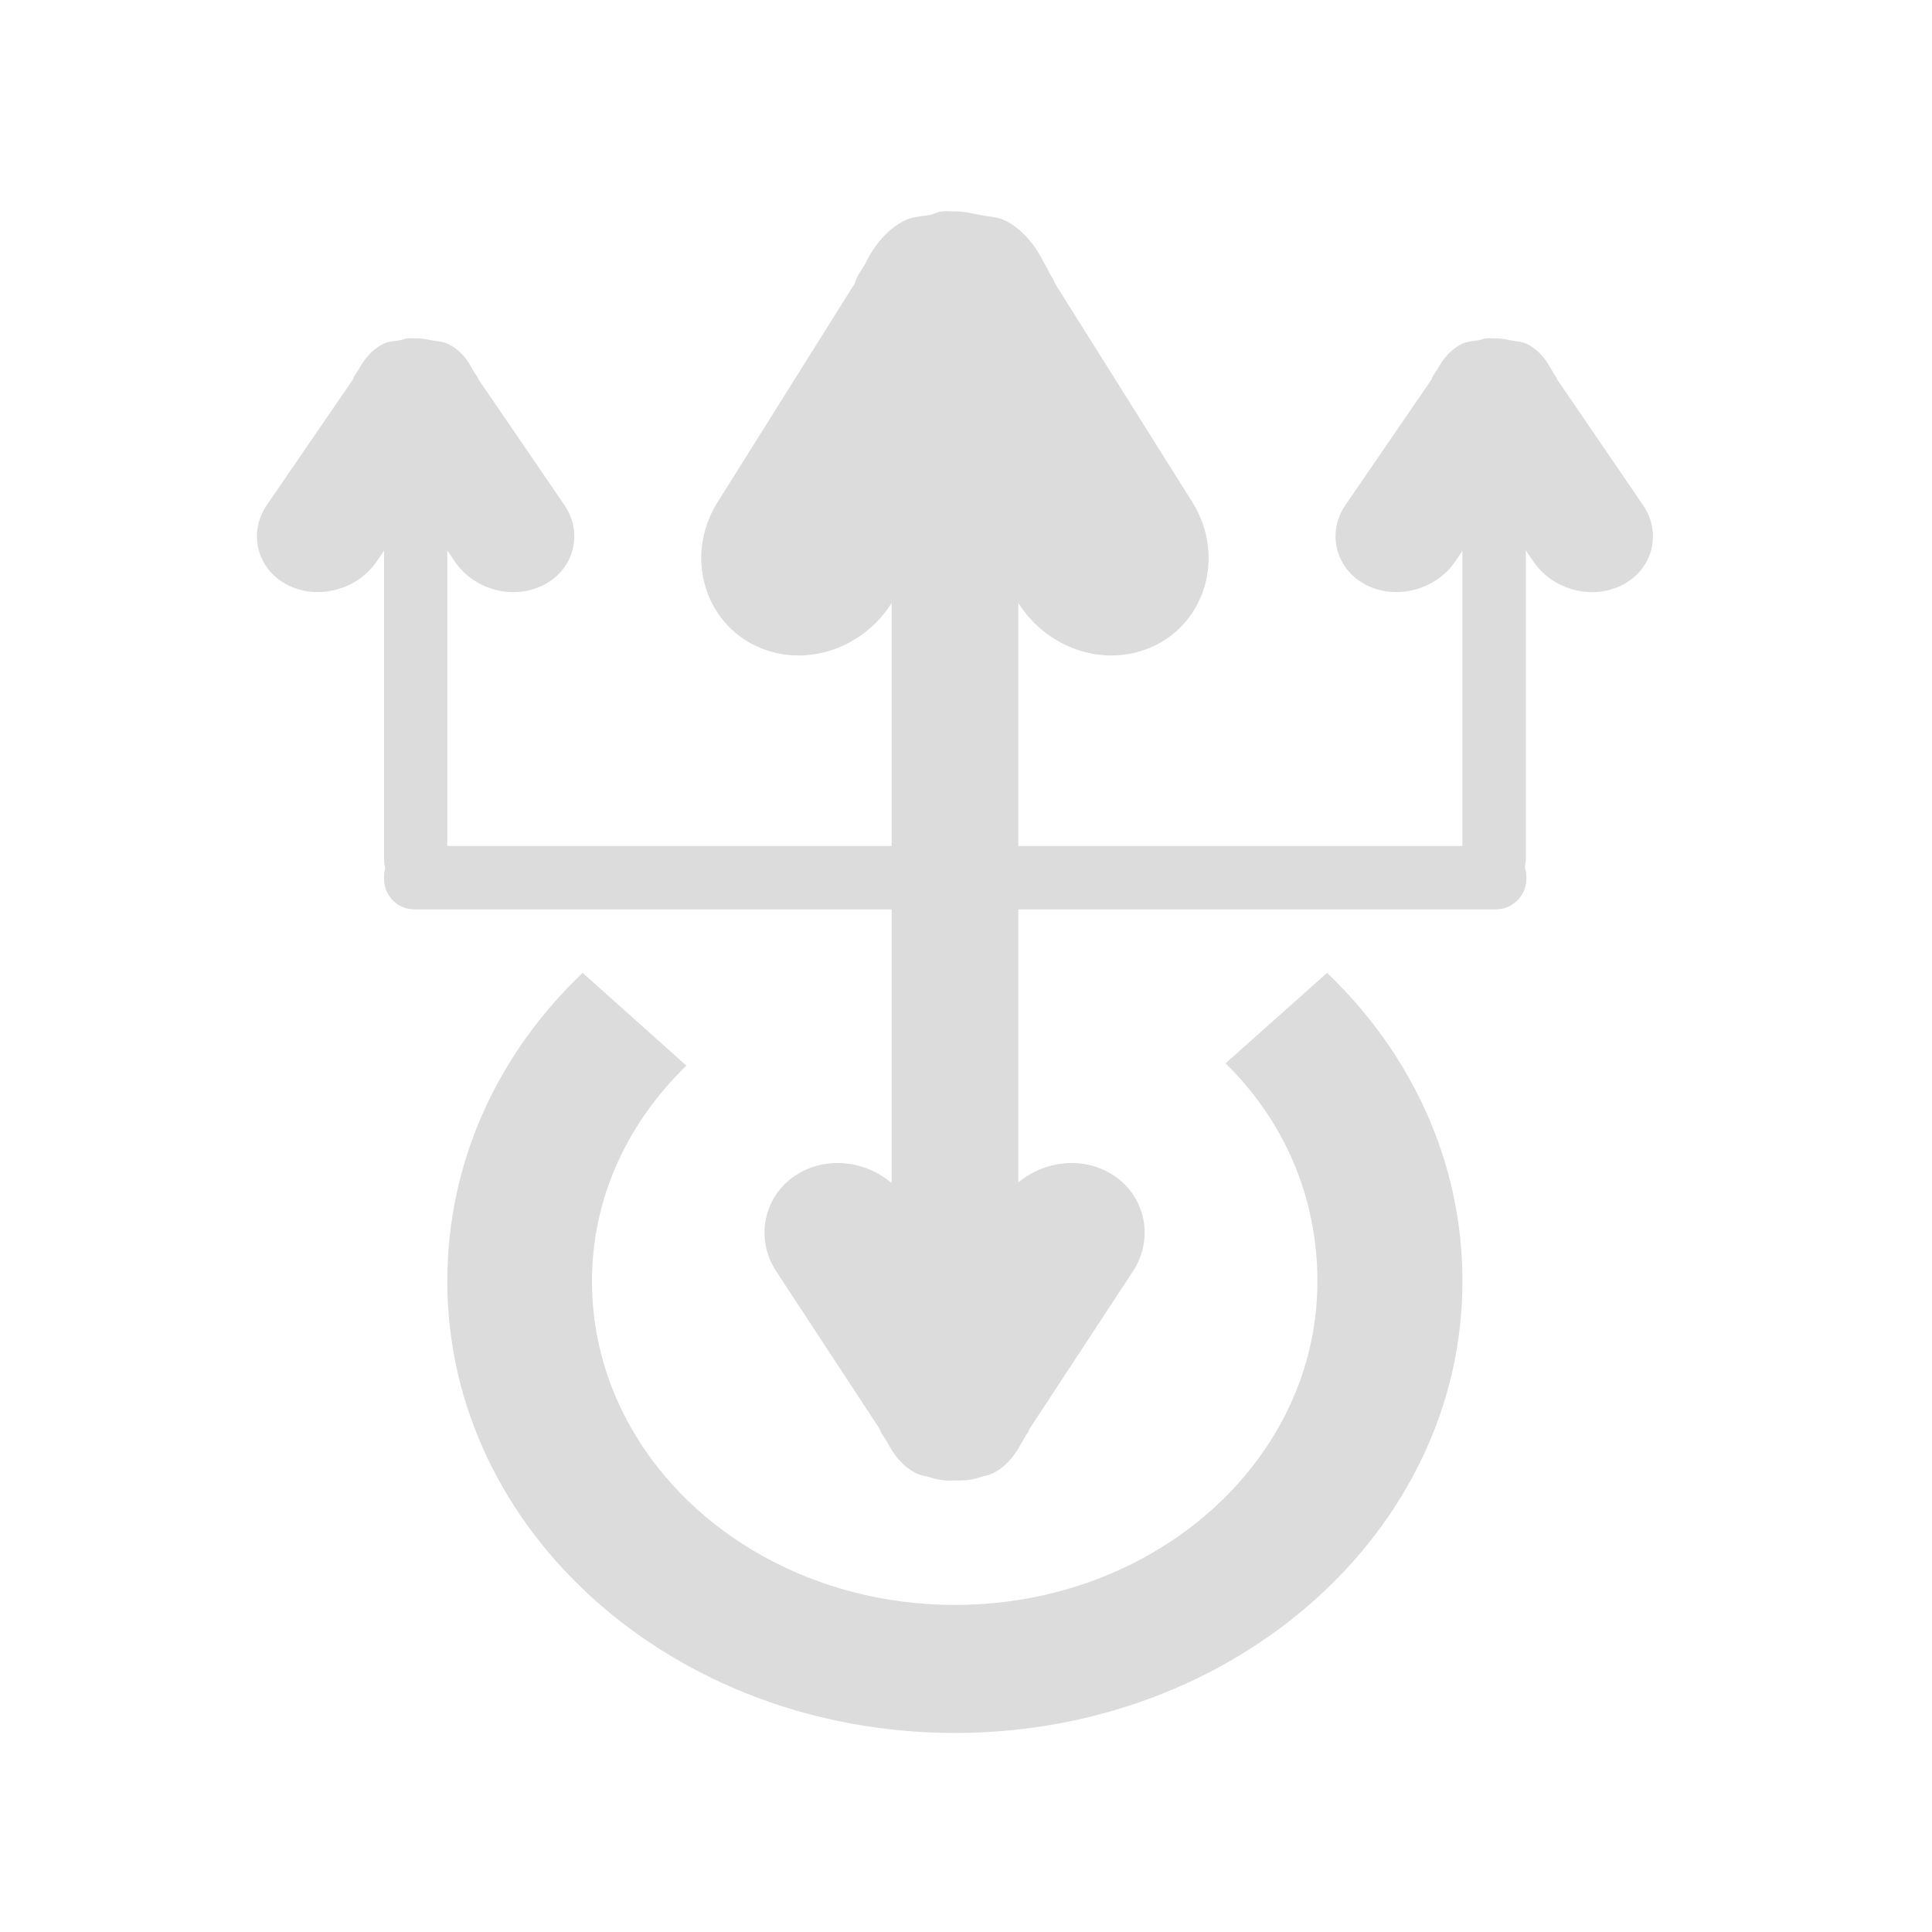
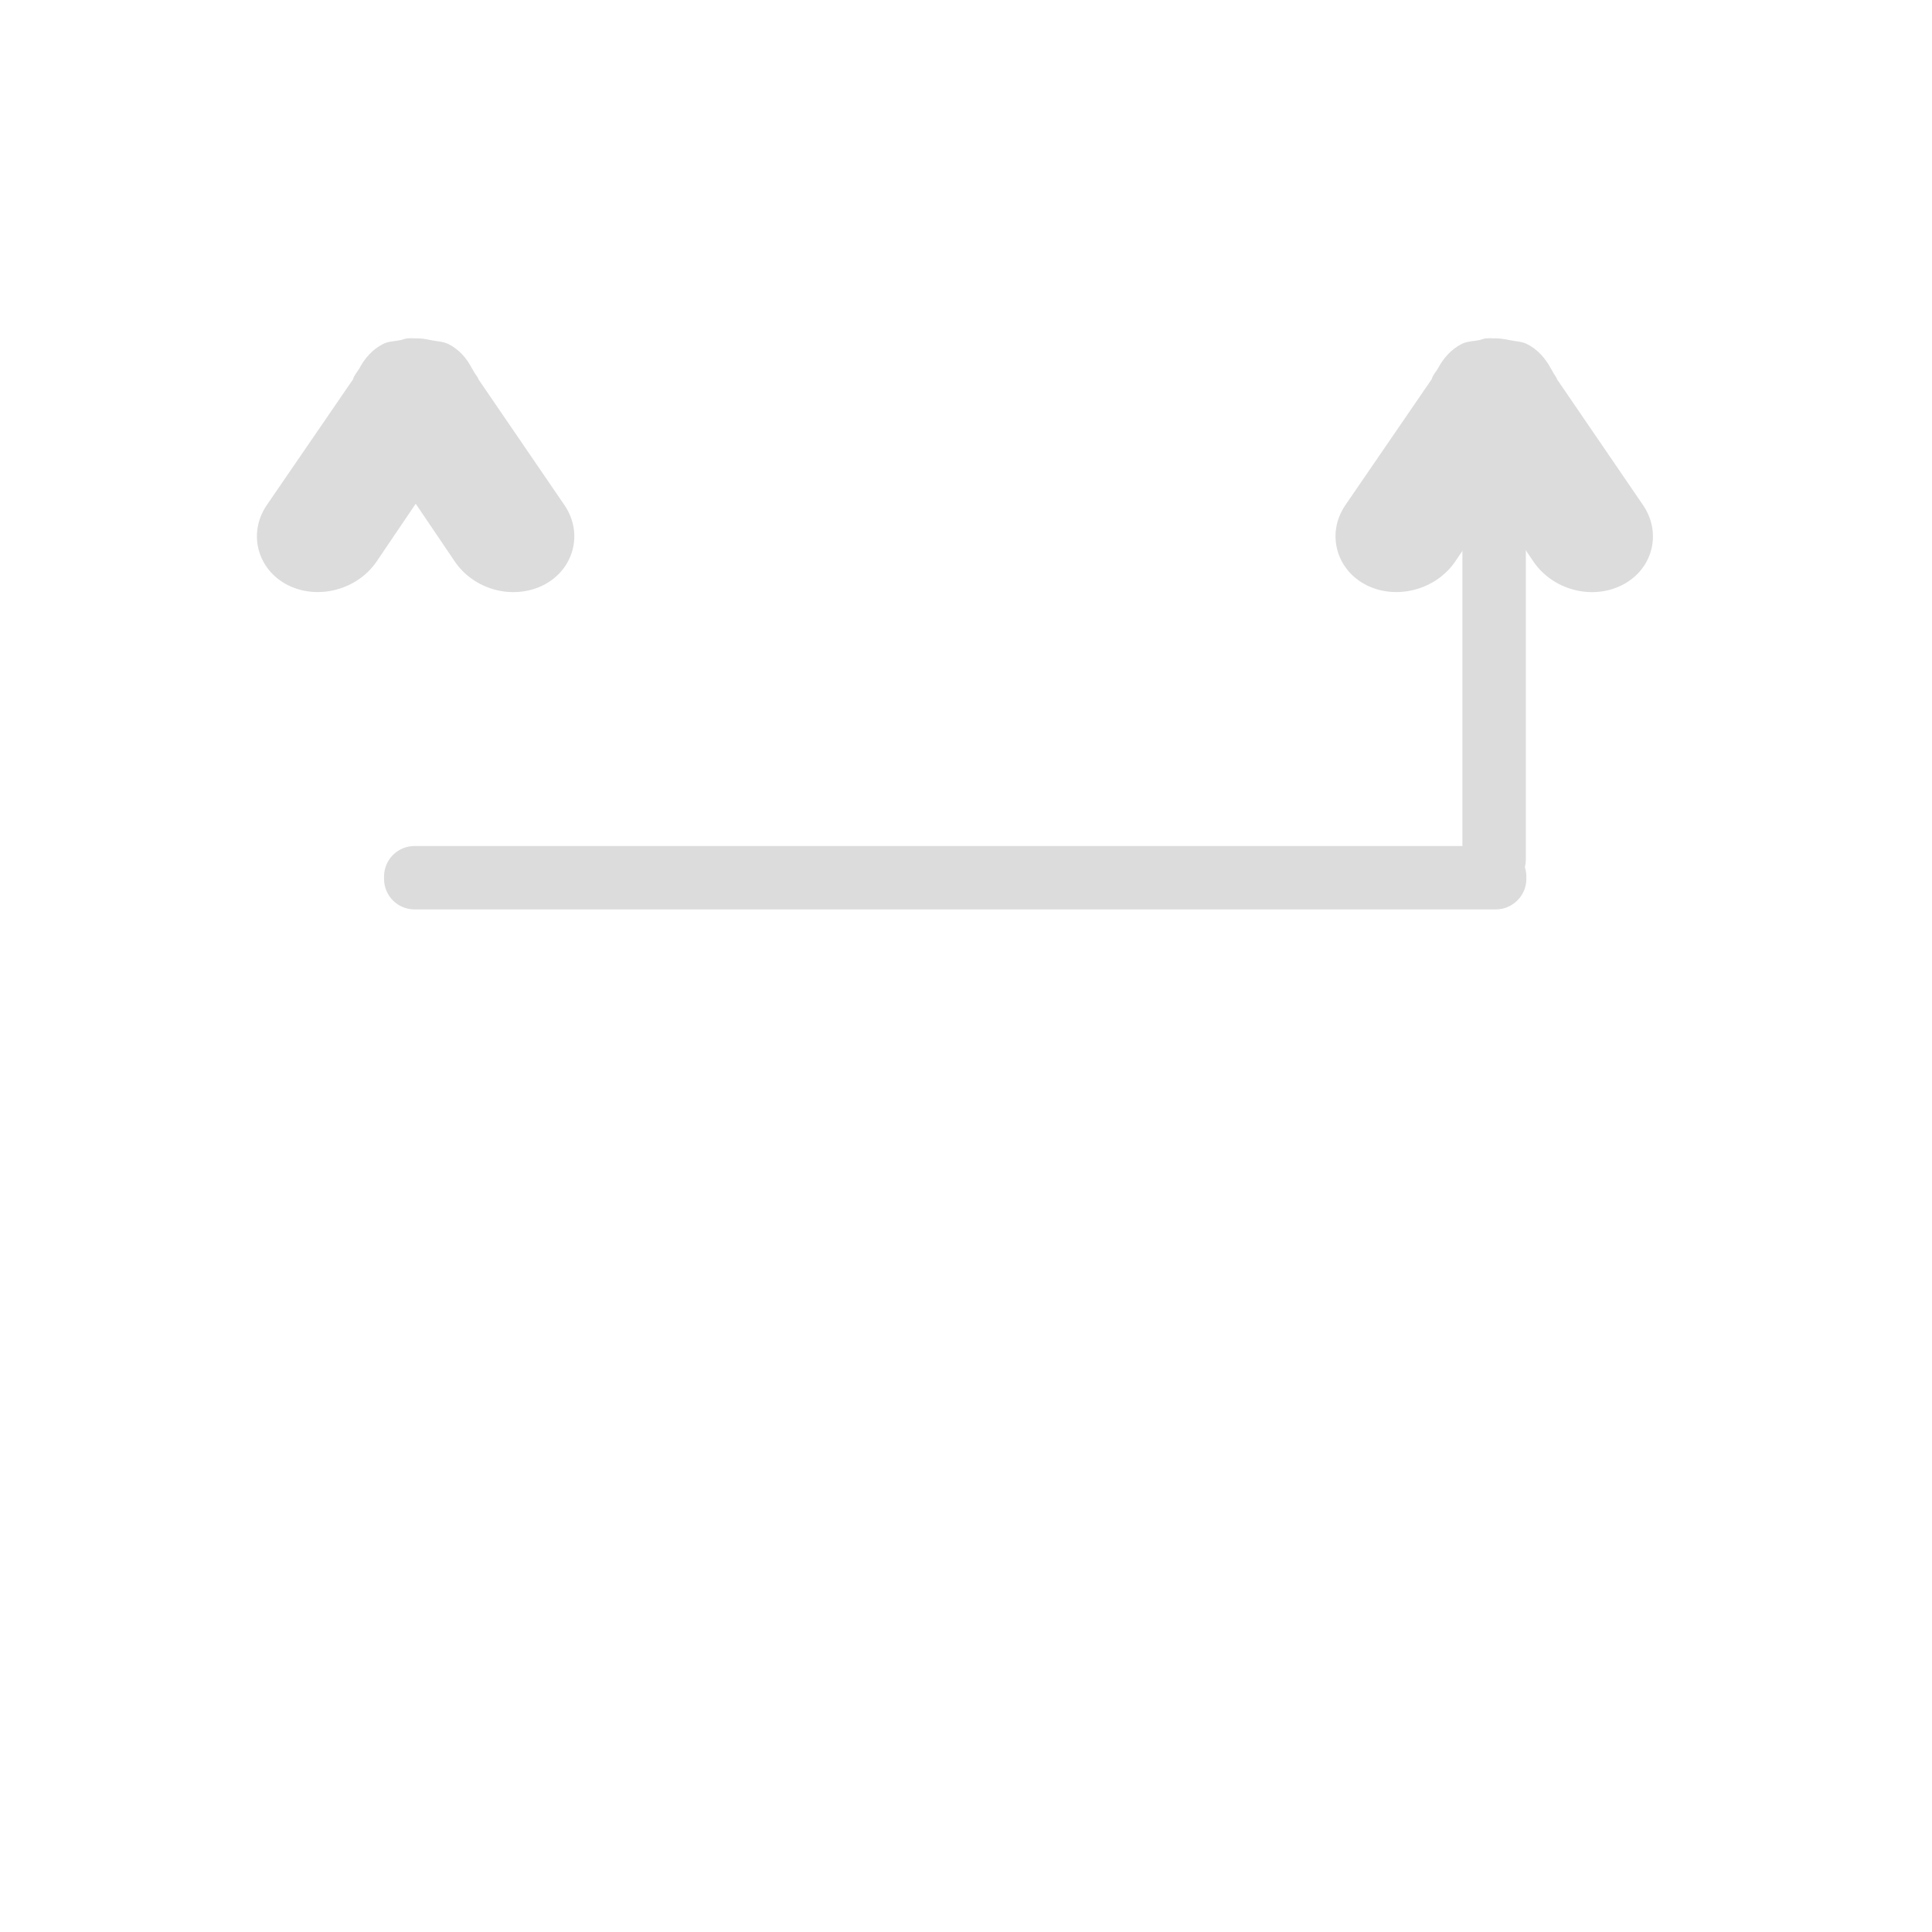
<svg xmlns="http://www.w3.org/2000/svg" xmlns:ns1="http://www.inkscape.org/namespaces/inkscape" xmlns:ns2="http://sodipodi.sourceforge.net/DTD/sodipodi-0.dtd" xmlns:xlink="http://www.w3.org/1999/xlink" width="512" height="512" id="svg2" version="1.1" ns1:version="0.48.5 r10040" ns2:docname="indicator-sound-switcher.svg" ns1:export-filename="/home/alecive/Scrivania/firefoxTest1.png" ns1:export-xdpi="100" ns1:export-ydpi="100">
  <ns2:namedview id="base" pagecolor="#ffffff" bordercolor="#666666" borderopacity="1.0" ns1:pageopacity="0.0" ns1:pageshadow="2" ns1:zoom="0.6485915" ns1:cx="314.02181" ns1:cy="169.95964" ns1:document-units="px" ns1:current-layer="svg2" showgrid="false" ns1:window-width="1366" ns1:window-height="744" ns1:window-x="0" ns1:window-y="24" ns1:window-maximized="1" ns1:object-paths="false" ns1:snap-intersection-paths="false" ns1:object-nodes="true" ns1:snap-smooth-nodes="true" ns1:snap-nodes="true" />
  <defs id="defs4">
    <linearGradient x1="19.245" y1="21.031" x2="19.36" gradientUnits="userSpaceOnUse" y2="44.984" id="linearGradient2460">
      <stop offset="0" style="stop-color:#00bdf0;stop-opacity:1;" id="stop3602" />
      <stop offset="1" style="stop-color:#0093dc;stop-opacity:1;" id="stop3604" />
    </linearGradient>
    <linearGradient ns1:collect="always" xlink:href="#ButtonShadow-0-1-1-5-9" id="linearGradient4114-2-6" gradientUnits="userSpaceOnUse" gradientTransform="matrix(1.032,0,0,1.032,-830.864,592.678)" x1="1012.513" y1="484.417" x2="1006.808" y2="20.626" />
    <linearGradient x1="45.448" y1="92.54" x2="45.448" y2="7.017" id="ButtonShadow-0-1-1-5-9" gradientUnits="userSpaceOnUse" gradientTransform="matrix(1.006,0,0,0.994,100,0)">
      <stop id="stop3750-8-9-3-6-4" style="stop-color:#000000;stop-opacity:1" offset="0" />
      <stop id="stop3752-5-6-4-2-9" style="stop-color:#000000;stop-opacity:0.588" offset="1" />
    </linearGradient>
    <linearGradient ns1:collect="always" xlink:href="#ButtonShadow-0-1-1-5-9" id="linearGradient4112-2-6" gradientUnits="userSpaceOnUse" gradientTransform="matrix(1.04,0,0,1.04,-837.951,592.518)" x1="1012.513" y1="484.417" x2="1006.808" y2="20.626" />
    <linearGradient ns1:collect="always" xlink:href="#ButtonShadow-0-1-1-5-9" id="linearGradient4110-6-7" gradientUnits="userSpaceOnUse" gradientTransform="matrix(1.023,0,0,1.023,-823.777,592.838)" x1="1012.513" y1="484.417" x2="1006.808" y2="20.626" />
    <linearGradient ns1:collect="always" xlink:href="#ButtonShadow-0-1-1-5-9" id="linearGradient4116-6-3" gradientUnits="userSpaceOnUse" gradientTransform="matrix(1.015,0,0,1.015,-816.69,592.997)" x1="1012.513" y1="484.417" x2="1006.808" y2="20.626" />
    <linearGradient y2="20.626" x2="1006.808" y1="484.417" x1="1012.513" gradientTransform="matrix(1.007,0,0,1.007,-810.489,593.137)" gradientUnits="userSpaceOnUse" id="linearGradient5342-3" xlink:href="#ButtonShadow-0-1-1-5-9" ns1:collect="always" />
    <linearGradient ns1:collect="always" xlink:href="#linearGradient3737-9" id="linearGradient4084-8" gradientUnits="userSpaceOnUse" gradientTransform="translate(778.6,-360.56)" x1="993.439" y1="51.512" x2="988.786" y2="363.738" />
    <linearGradient id="linearGradient3737-9">
      <stop id="stop3739-7" style="stop-color:#ffffff;stop-opacity:1" offset="0" />
      <stop id="stop3741-4" style="stop-color:#ffffff;stop-opacity:0" offset="1" />
    </linearGradient>
    <linearGradient ns1:collect="always" xlink:href="#linearGradient4046-3" id="linearGradient4086-12" gradientUnits="userSpaceOnUse" x1="1764.649" y1="155.597" x2="1763.69" y2="-55.941" />
    <linearGradient id="linearGradient4046-3">
      <stop id="stop4048-7" style="stop-color:#000000;stop-opacity:1;" offset="0" />
      <stop id="stop4050-73" style="stop-color:#ffffff;stop-opacity:0.2" offset="1" />
    </linearGradient>
    <linearGradient y2="32" x2="272" y1="288" x1="272" gradientTransform="translate(0,-4)" gradientUnits="userSpaceOnUse" id="linearGradient3876" xlink:href="#outerBackgroundGradient" ns1:collect="always" />
    <linearGradient id="outerBackgroundGradient">
      <stop id="stop3864-8-6" offset="0" style="stop-color:#007dbb;stop-opacity:1;" />
      <stop id="stop3866-9-1" offset="1" style="stop-color:#00abd7;stop-opacity:1;" />
    </linearGradient>
    <linearGradient ns1:collect="always" xlink:href="#outerBackgroundGradient" id="linearGradient5589" gradientUnits="userSpaceOnUse" gradientTransform="translate(571.124,-178.054)" x1="272" y1="288" x2="272" y2="32" />
    <linearGradient y2="32" x2="272" y1="288" x1="272" gradientTransform="translate(571.124,-178.054)" gradientUnits="userSpaceOnUse" id="linearGradient5614" xlink:href="#outerBackgroundGradient" ns1:collect="always" />
    <radialGradient gradientUnits="userSpaceOnUse" r="236" fy="151.786" fx="256" cy="151.786" cx="256" id="radialGradient6124" xlink:href="#linearGradient2460" ns1:collect="always" />
    <linearGradient ns1:collect="always" xlink:href="#linearGradient3737-9" id="linearGradient7749" gradientUnits="userSpaceOnUse" gradientTransform="translate(778.6,-360.56)" x1="993.439" y1="51.512" x2="988.786" y2="363.738" />
    <linearGradient ns1:collect="always" xlink:href="#linearGradient4046-3" id="linearGradient7751" gradientUnits="userSpaceOnUse" x1="1764.649" y1="155.597" x2="1763.69" y2="-55.941" />
    <linearGradient ns1:collect="always" xlink:href="#linearGradient2460-9" id="linearGradient3157" gradientUnits="userSpaceOnUse" gradientTransform="matrix(12.103,0,0,12.103,-34.468,-46.187)" x1="18.93" y1="6.295" x2="19.36" y2="36.644" />
    <linearGradient id="linearGradient2460-9" y2="44.984" gradientUnits="userSpaceOnUse" x2="19.36" y1="21.031" x1="19.245">
      <stop id="stop3602-6" style="stop-color:#fafafa;stop-opacity:1;" offset="0" />
      <stop id="stop3604-4" style="stop-color:#f0f0f0;stop-opacity:1;" offset="1" />
    </linearGradient>
    <radialGradient gradientUnits="userSpaceOnUse" r="236" fy="151.786" fx="256" cy="151.786" cx="256" id="radialGradient6124-5" xlink:href="#linearGradient2460-7" ns1:collect="always" />
    <linearGradient x1="19.245" y1="21.031" x2="19.36" gradientUnits="userSpaceOnUse" y2="44.984" id="linearGradient2460-7">
      <stop offset="0" style="stop-color:#00bdf0;stop-opacity:1;" id="stop3602-2" />
      <stop offset="1" style="stop-color:#0093dc;stop-opacity:1;" id="stop3604-5" />
    </linearGradient>
    <radialGradient gradientTransform="translate(-20,-20)" r="236" fy="151.786" fx="256" cy="151.786" cx="256" gradientUnits="userSpaceOnUse" id="radialGradient8295" xlink:href="#linearGradient2460-7" ns1:collect="always" />
    <linearGradient y2="363.738" x2="988.786" y1="51.512" x1="993.439" gradientTransform="translate(778.6,-360.56)" gradientUnits="userSpaceOnUse" id="linearGradient4084-8-0" xlink:href="#linearGradient3737-9-9" ns1:collect="always" />
    <linearGradient id="linearGradient3737-9-9">
      <stop offset="0" style="stop-color:#ffffff;stop-opacity:1" id="stop3739-7-4" />
      <stop offset="1" style="stop-color:#ffffff;stop-opacity:0" id="stop3741-4-1" />
    </linearGradient>
    <linearGradient y2="-55.941" x2="1763.69" y1="155.597" x1="1764.649" gradientUnits="userSpaceOnUse" id="linearGradient4086-12-7" xlink:href="#linearGradient4046-3-0" ns1:collect="always" />
    <linearGradient id="linearGradient4046-3-0">
      <stop offset="0" style="stop-color:#000000;stop-opacity:1;" id="stop4048-7-4" />
      <stop offset="1" style="stop-color:#ffffff;stop-opacity:0.2" id="stop4050-73-8" />
    </linearGradient>
  </defs>
  <g id="layer1" ns1:groupmode="layer" ns1:label="Livello 1" transform="translate(0,-540.362)" />
  <g id="g2036" transform="matrix(1.1,0,0,0.444,95.081,256.393)">
    <g id="g3712" style="opacity:0.4" transform="matrix(1.053,0,0,1.286,-1.263,-13.429)" />
  </g>
  <g transform="translate(97.481,231.282)" id="g3541" />
  <g transform="translate(97.481,231.282)" id="g3536" />
  <g id="g4103" transform="translate(-11.985,-592.117)" />
  <g id="g4076" transform="translate(-605.519,-353.968)">
    <g transform="translate(-926.668,684.384)" id="g4038" />
  </g>
  <g style="opacity:1;fill:#dcdcdc;fill-opacity:1" id="g43" transform="matrix(16.814,0,0,16.814,-140.174,-145.717)">
-     <path style="fill:#dcdcdc;fill-opacity:1;fill-rule:nonzero;stroke:none" ns1:connector-curvature="0" id="path141" d="m 17.52,24 c -1.336,1.27 -2.133,2.977 -2.133,4.859 0,3.953 3.582,7.121 8,7.121 4.426,0 8,-3.188 8,-7.121 0,-1.879 -0.805,-3.586 -2.133,-4.859 l -1.602,1.426 c 0.926,0.906 1.449,2.109 1.449,3.434 0,2.82 -2.551,5.102 -5.715,5.102 -3.164,0 -5.719,-2.281 -5.719,-5.102 0,-1.316 0.563,-2.5 1.488,-3.398 m -1.641,-1.461" />
-     <path style="fill:#dcdcdc;fill-opacity:1;fill-rule:nonzero;stroke:none" ns1:connector-curvature="0" id="path143" d="m 23.285,14.664 0.207,0 c 0.496,0 0.895,0.402 0.895,0.898 l 0,15.539 c 0,0.496 -0.398,0.898 -0.895,0.898 l -0.207,0 c -0.492,0 -0.895,-0.402 -0.895,-0.898 l 0,-15.539 c 0,-0.496 0.402,-0.898 0.895,-0.898 m 0,0" />
    <path style="fill:#dcdcdc;fill-opacity:1;fill-rule:nonzero;stroke:none" ns1:connector-curvature="0" id="path145" d="m 14.39,22.52 0,-0.039 c 0,-0.266 0.215,-0.48 0.48,-0.48 l 17.04,0 c 0.266,0 0.484,0.215 0.484,0.48 l 0,0.039 c 0,0.266 -0.219,0.48 -0.484,0.48 l -17.04,0 c -0.266,0 -0.48,-0.215 -0.48,-0.48 m 0,0" />
    <path style="fill:#dcdcdc;fill-opacity:1;fill-rule:nonzero;stroke:none" ns1:connector-curvature="0" id="path147" d="m 31.835,16 0.102,0 c 0.246,0 0.449,0.203 0.449,0.453 l 0,5.762 c 0,0.25 -0.203,0.453 -0.449,0.453 l -0.102,0 c -0.246,0 -0.449,-0.203 -0.449,-0.453 l 0,-5.762 c 0,-0.25 0.203,-0.453 0.449,-0.453 m 0,0" />
-     <path style="fill:#dcdcdc;fill-opacity:1;fill-rule:nonzero;stroke:none" ns1:connector-curvature="0" id="path149" d="m 14.839,16 0.098,0 c 0.25,0 0.449,0.203 0.449,0.453 l 0,5.762 c 0,0.25 -0.199,0.453 -0.449,0.453 l -0.098,0 c -0.25,0 -0.449,-0.203 -0.449,-0.453 l 0,-5.762 c 0,-0.25 0.199,-0.453 0.449,-0.453 m 0,0" />
-     <path style="fill:#dcdcdc;fill-opacity:1;fill-rule:nonzero;stroke:none" ns1:connector-curvature="0" id="path151" d="m 23.171,12 c -0.055,0.004 -0.105,0.039 -0.16,0.051 -0.148,0.027 -0.301,0.027 -0.438,0.102 -0.277,0.148 -0.473,0.41 -0.598,0.668 -0.051,0.098 -0.141,0.199 -0.164,0.309 l -2.18,3.477 c -0.48,0.789 -0.219,1.789 0.547,2.203 0.766,0.414 1.75,0.121 2.23,-0.668 l 0.984,-1.586 0.977,1.586 c 0.48,0.789 1.465,1.082 2.23,0.668 0.766,-0.414 1.023,-1.414 0.547,-2.203 l -2.184,-3.477 c -0.016,-0.07 -0.082,-0.137 -0.105,-0.207 l -0.059,-0.102 c -0.125,-0.258 -0.316,-0.516 -0.598,-0.668 -0.137,-0.074 -0.285,-0.07 -0.434,-0.102 -0.133,-0.023 -0.25,-0.059 -0.383,-0.051 -0.074,-0.004 -0.145,-0.008 -0.219,0 m -0.004,0" />
    <path style="fill:#dcdcdc;fill-opacity:1;fill-rule:nonzero;stroke:none" ns1:connector-curvature="0" id="path153" d="m 14.753,14 c -0.035,0.004 -0.066,0.02 -0.102,0.027 -0.094,0.02 -0.184,0.016 -0.273,0.059 -0.172,0.086 -0.293,0.23 -0.375,0.383 -0.031,0.055 -0.086,0.113 -0.102,0.176 l -1.363,1.988 c -0.301,0.449 -0.137,1.02 0.34,1.258 0.48,0.238 1.098,0.066 1.398,-0.379 l 0.613,-0.906 0.613,0.906 c 0.301,0.449 0.914,0.617 1.395,0.379 0.477,-0.238 0.641,-0.809 0.34,-1.258 l -1.359,-1.988 c -0.012,-0.043 -0.051,-0.078 -0.07,-0.117 l -0.035,-0.059 c -0.078,-0.152 -0.199,-0.297 -0.375,-0.383 -0.086,-0.039 -0.176,-0.039 -0.273,-0.059 -0.078,-0.016 -0.156,-0.031 -0.234,-0.027 -0.047,-0.004 -0.09,-0.004 -0.137,0 m 0,0" />
-     <path style="fill:#dcdcdc;fill-opacity:1;fill-rule:nonzero;stroke:none" ns1:connector-curvature="0" id="path155" d="m 23.226,31.996 c -0.043,-0.004 -0.078,-0.027 -0.125,-0.035 -0.113,-0.023 -0.223,-0.023 -0.324,-0.074 -0.211,-0.105 -0.355,-0.293 -0.449,-0.477 -0.035,-0.07 -0.105,-0.141 -0.125,-0.219 l -1.633,-2.488 c -0.363,-0.559 -0.168,-1.273 0.406,-1.57 0.574,-0.301 1.313,-0.086 1.672,0.473 l 0.734,1.133 0.734,-1.133 c 0.359,-0.559 1.102,-0.773 1.672,-0.473 0.574,0.297 0.77,1.012 0.406,1.57 l -1.633,2.488 c -0.016,0.055 -0.059,0.098 -0.082,0.145 l -0.043,0.074 c -0.094,0.184 -0.238,0.371 -0.449,0.477 -0.102,0.051 -0.215,0.051 -0.324,0.074 -0.102,0.016 -0.188,0.043 -0.289,0.035 -0.055,0.004 -0.105,0.004 -0.164,0 m 0.016,0" />
    <path style="fill:#dcdcdc;fill-opacity:1;fill-rule:nonzero;stroke:none" ns1:connector-curvature="0" id="path157" d="m 31.753,14 c -0.035,0.004 -0.066,0.02 -0.102,0.027 -0.094,0.02 -0.184,0.016 -0.273,0.059 -0.172,0.086 -0.293,0.23 -0.375,0.383 -0.031,0.055 -0.086,0.113 -0.102,0.176 l -1.363,1.988 c -0.301,0.449 -0.137,1.02 0.34,1.258 0.48,0.238 1.098,0.066 1.398,-0.379 l 0.613,-0.906 0.613,0.906 c 0.301,0.449 0.918,0.617 1.395,0.379 0.48,-0.238 0.641,-0.809 0.34,-1.258 l -1.359,-1.988 c -0.012,-0.043 -0.051,-0.078 -0.066,-0.117 l -0.035,-0.059 c -0.082,-0.152 -0.203,-0.297 -0.379,-0.383 -0.082,-0.039 -0.176,-0.039 -0.27,-0.059 -0.082,-0.016 -0.156,-0.031 -0.238,-0.027 -0.047,-0.004 -0.09,-0.004 -0.137,0 m 0,0" />
  </g>
</svg>